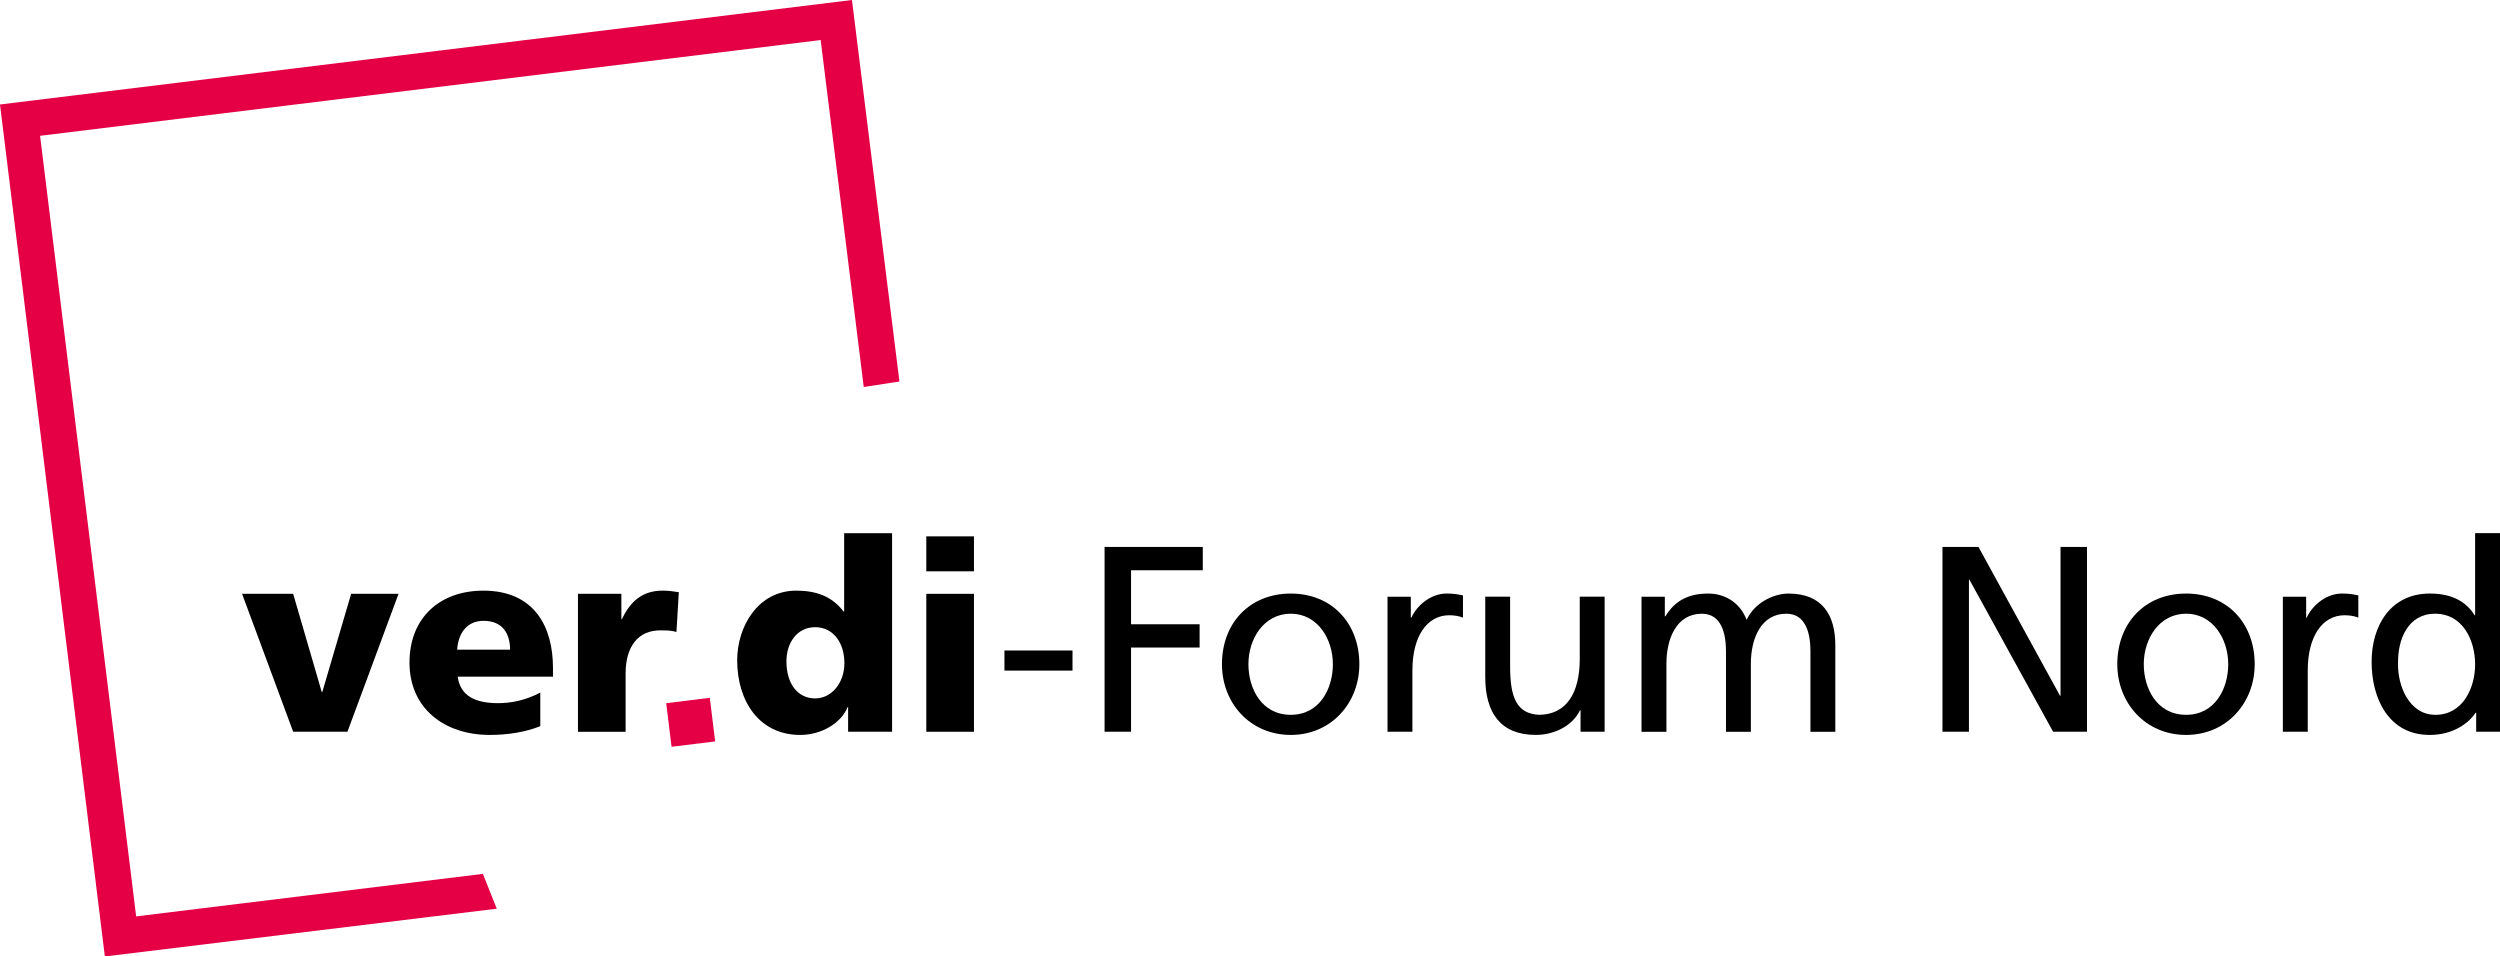
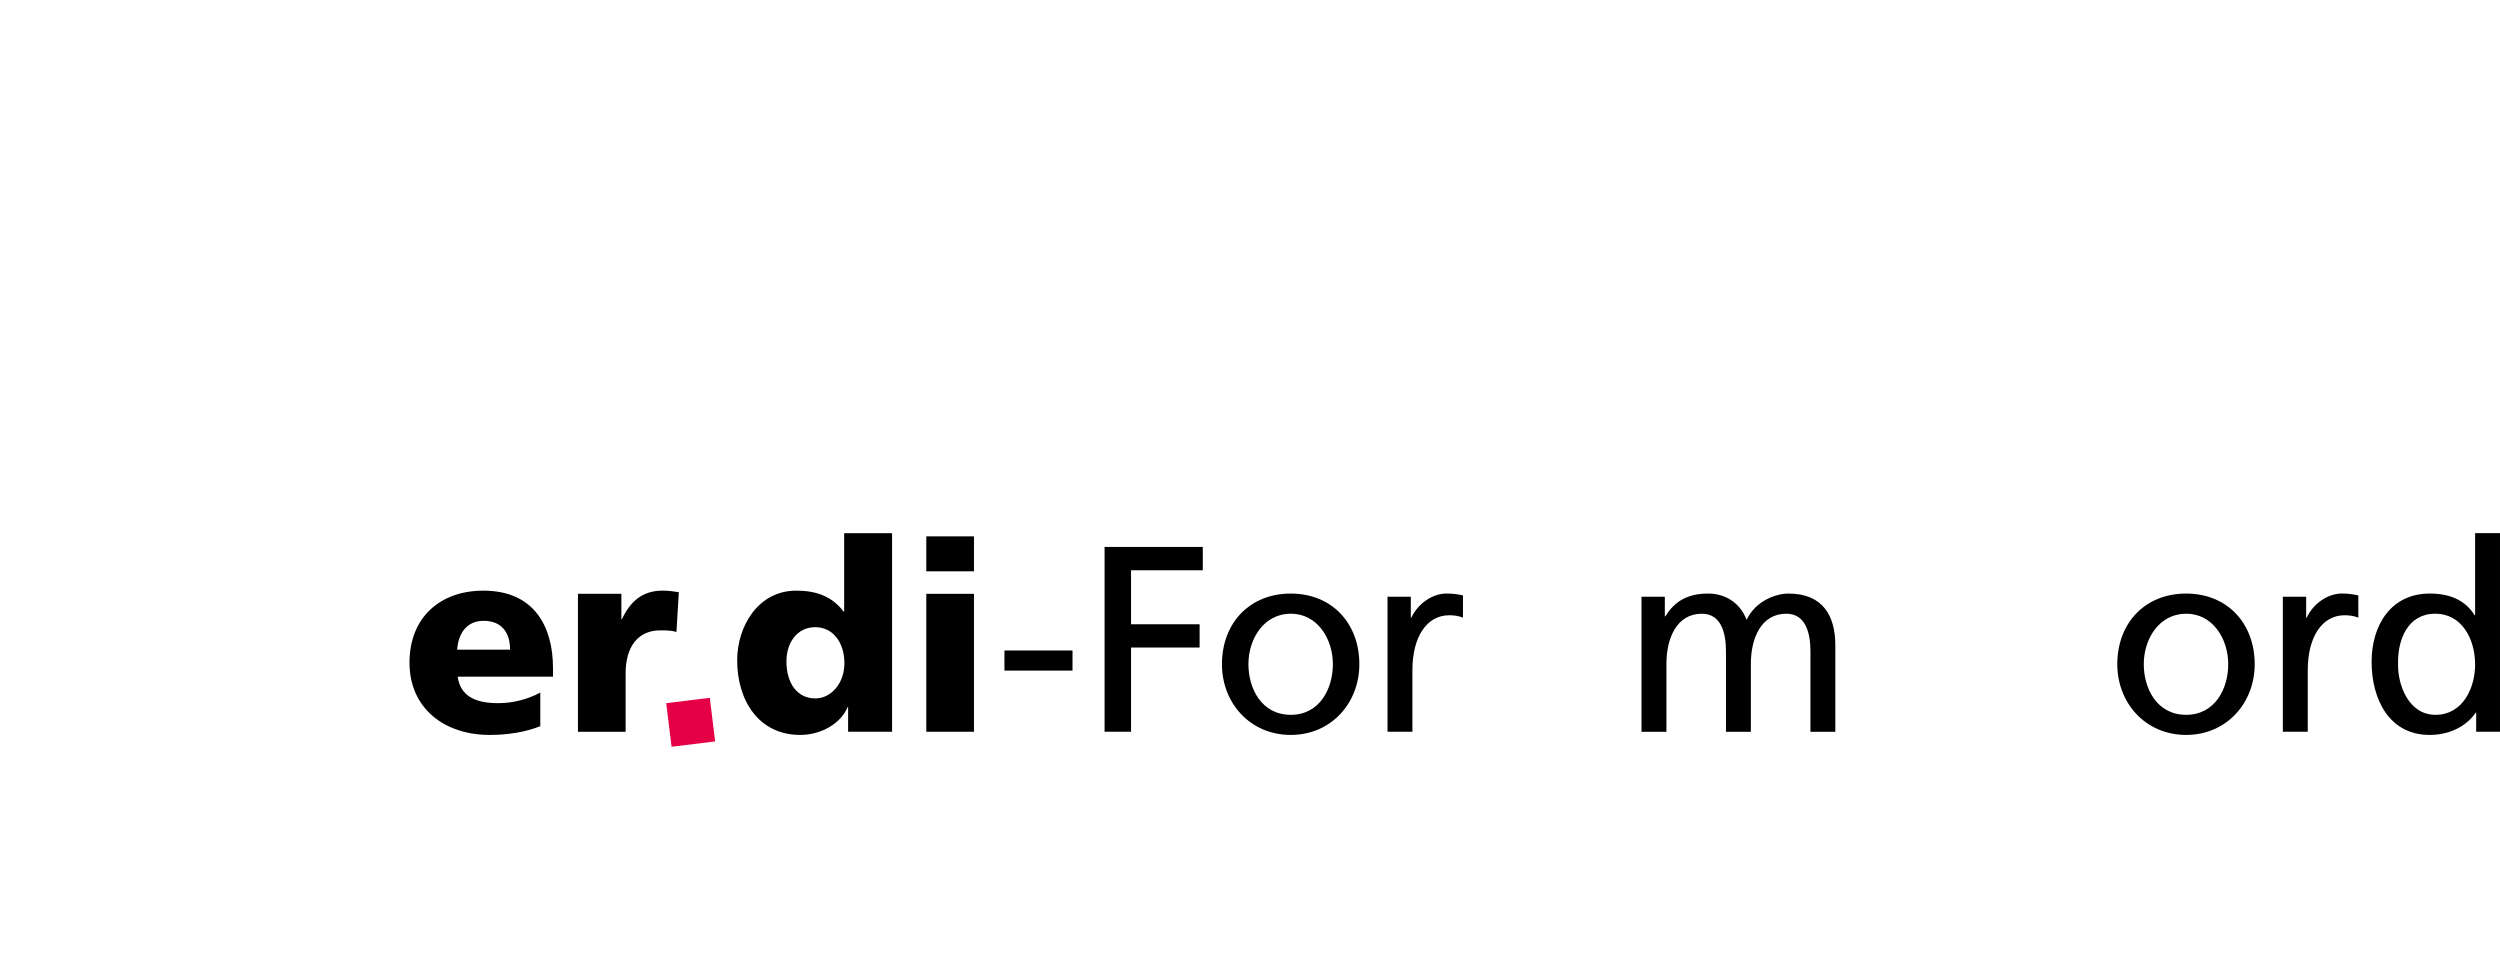
<svg xmlns="http://www.w3.org/2000/svg" enable-background="new 0 0 113.249 43.327" height="43.327" viewBox="0 0 113.249 43.327" width="113.249">
-   <path d="m39.127 17.531-1.951-15.717-35.36 4.338 4.352 35.36 15.707-1.926.628 1.578-17.753 2.163-4.75-38.594 38.594-4.733 2.15 17.282z" fill="#e50046" />
  <path d="m30.179 31.854 1.975-.244.242 1.976-1.974.243z" fill="#e50046" />
-   <path d="m10.966 26.9h2.314l1.295 4.449h.025l1.307-4.449h2.147l-2.315 6.248h-2.458z" />
  <path d="m20.733 30.654c.12.863.779 1.199 1.835 1.199.587 0 1.259-.133 1.907-.48v1.523c-.695.275-1.487.396-2.291.396-2.063 0-3.634-1.211-3.634-3.274 0-2.062 1.403-3.262 3.346-3.262 2.315 0 3.154 1.643 3.154 3.502v.396zm2.374-1.223c0-.72-.336-1.308-1.199-1.308-.78 0-1.151.588-1.199 1.308z" />
  <path d="m30.643 28.627c-.24-.072-.48-.072-.732-.072-1.007 0-1.571.732-1.571 1.955v2.639h-2.159v-6.249h1.967v1.15h.024c.372-.791.912-1.295 1.847-1.295.251 0 .516.036.731.072z" />
  <path d="m40.41 33.148h-1.991v-1.115h-.024c-.276.695-1.151 1.259-2.147 1.259-1.859 0-2.854-1.534-2.854-3.382 0-1.535.948-3.154 2.675-3.154.863 0 1.595.228 2.147.948h.024v-3.551h2.171v8.995zm-3.478-1.51c.72 0 1.319-.684 1.319-1.596 0-.947-.527-1.631-1.319-1.631-.839 0-1.307.72-1.307 1.547 0 .996.491 1.68 1.307 1.68z" />
  <path d="m44.12 25.88h-2.159v-1.583h2.159zm-2.159 1.02h2.159v6.248h-2.159z" />
  <path d="m45.501 29.467h3.083v.911h-3.083z" />
  <path d="m50.037 24.776h4.449v1.057h-3.25v2.446h3.106v1.055h-3.106v3.814h-1.199z" />
  <path d="m58.472 26.888c1.859 0 3.106 1.343 3.106 3.202 0 1.752-1.271 3.202-3.106 3.202-1.847 0-3.118-1.45-3.118-3.202 0-1.86 1.247-3.202 3.118-3.202zm0 5.493c1.319 0 1.907-1.199 1.907-2.291 0-1.163-.708-2.29-1.907-2.29-1.211 0-1.919 1.127-1.919 2.29-0 1.092.588 2.291 1.919 2.291z" />
  <path d="m62.854 27.031h1.055v.948h.024c.3-.636.947-1.092 1.595-1.092.336 0 .504.036.744.084v1.008c-.204-.084-.432-.108-.624-.108-1.008 0-1.667.96-1.667 2.495v2.782h-1.127z" />
-   <path d="m72.689 33.148h-1.091v-.972h-.024c-.336.695-1.151 1.115-2.003 1.115-1.583 0-2.29-.983-2.29-2.626v-3.635h1.127v3.167c0 1.427.312 2.123 1.295 2.183 1.283 0 1.859-1.031 1.859-2.519v-2.831h1.127z" />
  <path d="m74.36 27.031h1.056v.889h.024c.432-.708 1.043-1.032 1.942-1.032.708 0 1.415.359 1.739 1.188.42-.875 1.343-1.188 1.895-1.188 1.56 0 2.123 1.008 2.123 2.339v3.922h-1.127v-3.646c0-.755-.181-1.702-1.092-1.702-1.151 0-1.607 1.127-1.607 2.267v3.082h-1.127v-3.646c0-.755-.18-1.702-1.092-1.702-1.151 0-1.606 1.127-1.606 2.267v3.082h-1.128z" />
-   <path d="m87.993 24.776h1.631l3.694 6.741h.023v-6.741h1.199v8.372h-1.535l-3.79-6.885h-.023v6.885h-1.199z" />
  <path d="m99.031 26.888c1.859 0 3.106 1.343 3.106 3.202 0 1.752-1.271 3.202-3.106 3.202-1.847 0-3.118-1.45-3.118-3.202-0-1.86 1.247-3.202 3.118-3.202zm0 5.493c1.319 0 1.907-1.199 1.907-2.291 0-1.163-.708-2.29-1.907-2.29-1.211 0-1.919 1.127-1.919 2.29-0 1.092.588 2.291 1.919 2.291z" />
  <path d="m103.412 27.031h1.056v.948h.024c.3-.636.947-1.092 1.595-1.092.336 0 .504.036.744.084v1.008c-.204-.084-.432-.108-.624-.108-1.008 0-1.667.96-1.667 2.495v2.782h-1.128z" />
  <path d="m112.17 32.285h-.024c-.3.455-.995 1.007-2.086 1.007-1.848 0-2.627-1.643-2.627-3.31 0-1.644.863-3.095 2.639-3.095 1.067 0 1.679.42 2.026.983h.024v-3.718h1.127v8.995h-1.079zm-1.847.096c1.271 0 1.799-1.26 1.799-2.278 0-1.14-.588-2.303-1.812-2.303-1.223 0-1.703 1.15-1.679 2.267-.024.958.48 2.314 1.692 2.314z" />
</svg>